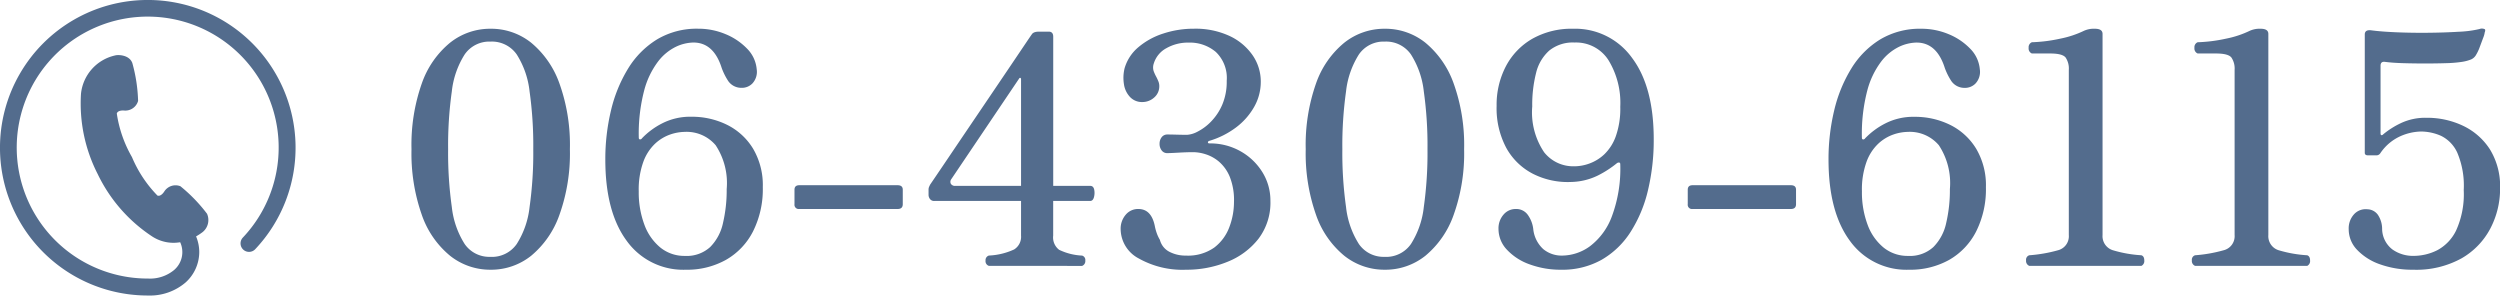
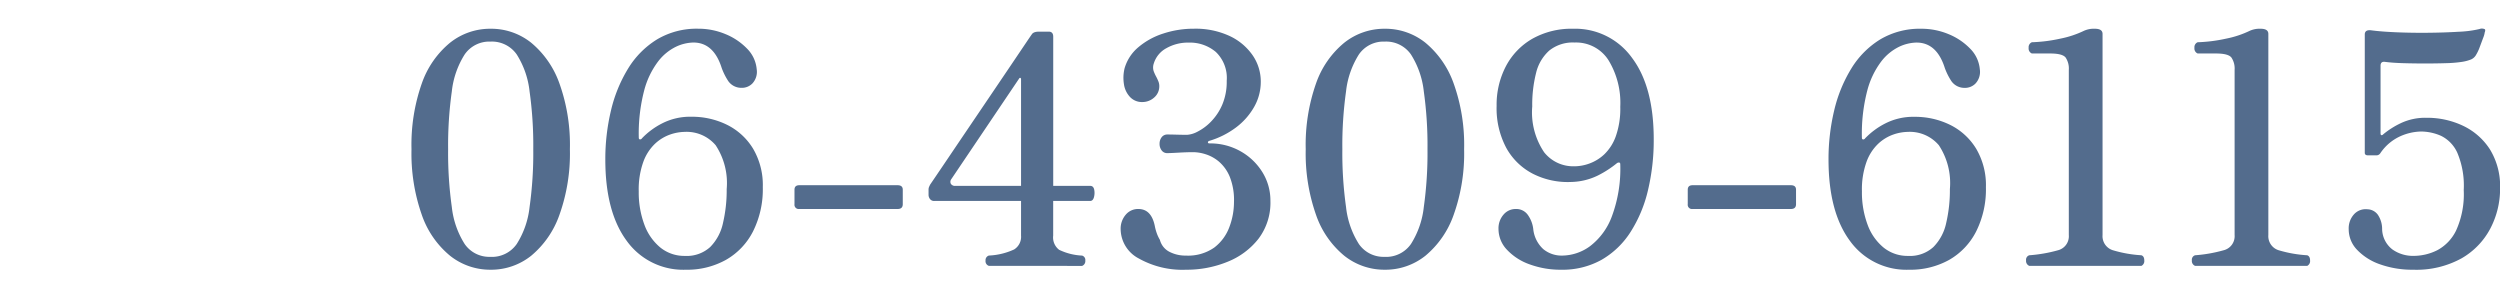
<svg xmlns="http://www.w3.org/2000/svg" width="248.987" height="29.433" viewBox="0 0 248.987 29.433">
  <g id="Group_59165" data-name="Group 59165" transform="translate(-2.436 -10.521)">
    <g id="Group_58724" data-name="Group 58724">
      <path id="Path_4227" data-name="Path 4227" d="M-96.1.384a6.405,6.405,0,0,1-4.032-1.392,9.117,9.117,0,0,1-2.816-4.08,18.393,18.393,0,0,1-1.024-6.528,18.364,18.364,0,0,1,1.024-6.544,9.122,9.122,0,0,1,2.816-4.064A6.405,6.405,0,0,1-96.1-23.616a6.385,6.385,0,0,1,4.048,1.392,9.293,9.293,0,0,1,2.816,4.064,18.108,18.108,0,0,1,1.04,6.544,18.136,18.136,0,0,1-1.04,6.528,9.287,9.287,0,0,1-2.816,4.08A6.385,6.385,0,0,1-96.1.384Zm0-1.28a3.009,3.009,0,0,0,2.608-1.28,8.612,8.612,0,0,0,1.28-3.68,38.675,38.675,0,0,0,.368-5.76,38.675,38.675,0,0,0-.368-5.76,8.612,8.612,0,0,0-1.28-3.68,3.009,3.009,0,0,0-2.608-1.28,2.978,2.978,0,0,0-2.576,1.28,8.612,8.612,0,0,0-1.28,3.68,38.675,38.675,0,0,0-.368,5.76,38.675,38.675,0,0,0,.368,5.76,8.612,8.612,0,0,0,1.28,3.68A2.978,2.978,0,0,0-96.1-.9ZM-76.64.384a6.929,6.929,0,0,1-5.9-2.88q-2.128-2.88-2.128-8.1a20.8,20.8,0,0,1,.56-4.864,14.182,14.182,0,0,1,1.7-4.176,8.745,8.745,0,0,1,2.88-2.912,7.7,7.7,0,0,1,4.112-1.072,6.981,6.981,0,0,1,2.688.528,6.288,6.288,0,0,1,2.16,1.44,3.312,3.312,0,0,1,.976,2.064,1.7,1.7,0,0,1-.432,1.424,1.459,1.459,0,0,1-1.1.432,1.581,1.581,0,0,1-1.3-.672,6.285,6.285,0,0,1-.656-1.312q-.8-2.528-2.816-2.528a4.249,4.249,0,0,0-1.728.416,4.986,4.986,0,0,0-1.776,1.456,8.237,8.237,0,0,0-1.392,2.88,17.02,17.02,0,0,0-.544,4.72q0,.16.112.176a.222.222,0,0,0,.208-.112,7.5,7.5,0,0,1,1.984-1.472,6.121,6.121,0,0,1,2.944-.672,7.859,7.859,0,0,1,3.536.8,6.3,6.3,0,0,1,2.592,2.368,7.131,7.131,0,0,1,.976,3.84,9.369,9.369,0,0,1-.976,4.416,6.8,6.8,0,0,1-2.7,2.832A7.928,7.928,0,0,1-76.64.384Zm-.1-1.376a3.466,3.466,0,0,0,2.512-.88,4.819,4.819,0,0,0,1.28-2.4,14.359,14.359,0,0,0,.368-3.376,6.845,6.845,0,0,0-1.1-4.368,3.794,3.794,0,0,0-3.088-1.328,4.631,4.631,0,0,0-1.424.256,4.264,4.264,0,0,0-1.5.9,4.68,4.68,0,0,0-1.184,1.808,8.09,8.09,0,0,0-.464,2.96,9.176,9.176,0,0,0,.56,3.312,5.275,5.275,0,0,0,1.6,2.288A3.8,3.8,0,0,0-76.736-.992Zm11.392-4.672a.424.424,0,0,1-.48-.48v-1.44q0-.448.48-.448h9.792q.512,0,.512.448v1.44q0,.48-.512.48ZM-46.464,0A.486.486,0,0,1-46.8-.528a.476.476,0,0,1,.336-.5,6.668,6.668,0,0,0,2.512-.608,1.482,1.482,0,0,0,.688-1.376V-6.464H-51.9a.506.506,0,0,1-.432-.192.679.679,0,0,1-.144-.416v-.512a.689.689,0,0,1,.048-.272q.048-.112.112-.24l.544-.8q.544-.8,1.44-2.128t1.968-2.912l2.144-3.168q1.072-1.584,1.968-2.912l1.456-2.16q.56-.832.592-.864.16-.288.736-.288h.96q.448,0,.448.512V-7.968h3.68q.32,0,.4.368A1.632,1.632,0,0,1-36-6.848q-.1.384-.384.384h-3.68v3.456A1.551,1.551,0,0,0-39.472-1.6a5.883,5.883,0,0,0,2.288.576.454.454,0,0,1,.32.5.51.51,0,0,1-.32.528Zm-3.328-7.968h6.528V-18.592a.129.129,0,0,0-.064-.128q-.064-.032-.128.064L-50.208-8.64a.441.441,0,0,0-.048.464A.478.478,0,0,0-49.792-7.968ZM-26.816.384a8.859,8.859,0,0,1-4.72-1.12,3.335,3.335,0,0,1-1.808-2.912,2.129,2.129,0,0,1,.5-1.44,1.594,1.594,0,0,1,1.264-.576q1.28,0,1.632,1.664a4.815,4.815,0,0,0,.192.72,3.687,3.687,0,0,0,.32.688A1.852,1.852,0,0,0-28.5-1.408a3.448,3.448,0,0,0,1.648.384,4.535,4.535,0,0,0,2.832-.8,4.528,4.528,0,0,0,1.5-2.032,7.074,7.074,0,0,0,.464-2.512A6.25,6.25,0,0,0-22.48-8.88a4.009,4.009,0,0,0-1.072-1.5,3.835,3.835,0,0,0-1.328-.736,4.232,4.232,0,0,0-1.2-.208q-.672,0-1.5.048t-1.12.048a.668.668,0,0,1-.56-.272,1.048,1.048,0,0,1-.208-.656,1.048,1.048,0,0,1,.208-.656.7.7,0,0,1,.592-.272q.352,0,.912.016t1.04.016a2.581,2.581,0,0,0,1.04-.32,5.054,5.054,0,0,0,1.328-.992,5.507,5.507,0,0,0,1.12-1.68,5.833,5.833,0,0,0,.448-2.384,3.58,3.58,0,0,0-1.088-2.88,4,4,0,0,0-2.688-.928,4.365,4.365,0,0,0-2.24.56,2.6,2.6,0,0,0-1.248,1.52,1.213,1.213,0,0,0-.016.752,4.226,4.226,0,0,0,.272.592q.1.192.192.416a1.206,1.206,0,0,1,.1.48,1.461,1.461,0,0,1-.512,1.152,1.744,1.744,0,0,1-1.184.448,1.62,1.62,0,0,1-1.216-.5,2.326,2.326,0,0,1-.608-1.28,3.977,3.977,0,0,1,.064-1.584,4.3,4.3,0,0,1,1.376-2.1,7.225,7.225,0,0,1,2.48-1.36,9.7,9.7,0,0,1,3.056-.48,8.044,8.044,0,0,1,3.536.72,5.722,5.722,0,0,1,2.3,1.92,4.6,4.6,0,0,1,.816,2.64,5.041,5.041,0,0,1-.672,2.528,6.653,6.653,0,0,1-1.824,2.048,8.415,8.415,0,0,1-2.624,1.312.169.169,0,0,0-.144.144q-.016.112.176.112a6.1,6.1,0,0,1,3.072.784,5.994,5.994,0,0,1,2.176,2.08,5.346,5.346,0,0,1,.8,2.864A5.933,5.933,0,0,1-19.616-2.7a7.382,7.382,0,0,1-3.1,2.3A10.729,10.729,0,0,1-26.816.384Zm19.776,0a6.405,6.405,0,0,1-4.032-1.392,9.117,9.117,0,0,1-2.816-4.08,18.393,18.393,0,0,1-1.024-6.528,18.364,18.364,0,0,1,1.024-6.544,9.122,9.122,0,0,1,2.816-4.064A6.405,6.405,0,0,1-7.04-23.616a6.385,6.385,0,0,1,4.048,1.392A9.293,9.293,0,0,1-.176-18.16a18.108,18.108,0,0,1,1.04,6.544A18.136,18.136,0,0,1-.176-5.088a9.287,9.287,0,0,1-2.816,4.08A6.385,6.385,0,0,1-7.04.384Zm0-1.28a3.009,3.009,0,0,0,2.608-1.28,8.612,8.612,0,0,0,1.28-3.68,38.675,38.675,0,0,0,.368-5.76,38.675,38.675,0,0,0-.368-5.76,8.612,8.612,0,0,0-1.28-3.68,3.009,3.009,0,0,0-2.608-1.28,2.978,2.978,0,0,0-2.576,1.28,8.612,8.612,0,0,0-1.28,3.68,38.675,38.675,0,0,0-.368,5.76,38.675,38.675,0,0,0,.368,5.76,8.612,8.612,0,0,0,1.28,3.68A2.978,2.978,0,0,0-7.04-.9ZM10.528.384a8.91,8.91,0,0,1-3.12-.528A5.69,5.69,0,0,1,5.136-1.6a3.007,3.007,0,0,1-.848-2.08,2.068,2.068,0,0,1,.5-1.424,1.579,1.579,0,0,1,1.232-.56,1.4,1.4,0,0,1,1.168.56,3.01,3.01,0,0,1,.56,1.424A3.141,3.141,0,0,0,8.752-1.664a2.867,2.867,0,0,0,1.872.64,4.765,4.765,0,0,0,2.768-.928A6.578,6.578,0,0,0,15.568-4.9a13.6,13.6,0,0,0,.848-5.216q0-.16-.112-.176a.326.326,0,0,0-.24.08,10.313,10.313,0,0,1-1.888,1.216,6.328,6.328,0,0,1-2.656.64,7.663,7.663,0,0,1-3.776-.8,6.342,6.342,0,0,1-2.672-2.576A8.381,8.381,0,0,1,4.1-15.936a8.282,8.282,0,0,1,.928-3.952,6.789,6.789,0,0,1,2.64-2.736,7.934,7.934,0,0,1,4.048-.992,6.961,6.961,0,0,1,5.856,2.88q2.176,2.88,2.176,8.128a21.483,21.483,0,0,1-.576,5.088A13.349,13.349,0,0,1,17.44-3.376,8.391,8.391,0,0,1,14.56-.608,7.957,7.957,0,0,1,10.528.384Zm1.344-10.3a4.463,4.463,0,0,0,1.456-.272,4.322,4.322,0,0,0,1.488-.912A4.651,4.651,0,0,0,15.968-12.9a8.218,8.218,0,0,0,.448-2.944A8.161,8.161,0,0,0,15.232-20.5a3.824,3.824,0,0,0-3.36-1.744,3.742,3.742,0,0,0-2.528.8,4.331,4.331,0,0,0-1.312,2.224,12.929,12.929,0,0,0-.384,3.344,7.1,7.1,0,0,0,1.184,4.56A3.686,3.686,0,0,0,11.872-9.92ZM23.616-5.664a.424.424,0,0,1-.48-.48v-1.44q0-.448.48-.448h9.792q.512,0,.512.448v1.44q0,.48-.512.48ZM45.184.384a6.929,6.929,0,0,1-5.9-2.88q-2.128-2.88-2.128-8.1a20.8,20.8,0,0,1,.56-4.864,14.182,14.182,0,0,1,1.7-4.176,8.745,8.745,0,0,1,2.88-2.912A7.7,7.7,0,0,1,46.4-23.616a6.981,6.981,0,0,1,2.688.528,6.288,6.288,0,0,1,2.16,1.44,3.312,3.312,0,0,1,.976,2.064,1.7,1.7,0,0,1-.432,1.424,1.459,1.459,0,0,1-1.1.432,1.581,1.581,0,0,1-1.3-.672,6.286,6.286,0,0,1-.656-1.312q-.8-2.528-2.816-2.528a4.249,4.249,0,0,0-1.728.416,4.986,4.986,0,0,0-1.776,1.456,8.237,8.237,0,0,0-1.392,2.88,17.02,17.02,0,0,0-.544,4.72q0,.16.112.176A.222.222,0,0,0,40.8-12.7a7.5,7.5,0,0,1,1.984-1.472,6.121,6.121,0,0,1,2.944-.672,7.859,7.859,0,0,1,3.536.8,6.3,6.3,0,0,1,2.592,2.368,7.131,7.131,0,0,1,.976,3.84,9.369,9.369,0,0,1-.976,4.416,6.8,6.8,0,0,1-2.7,2.832A7.928,7.928,0,0,1,45.184.384Zm-.1-1.376a3.466,3.466,0,0,0,2.512-.88,4.818,4.818,0,0,0,1.28-2.4,14.359,14.359,0,0,0,.368-3.376,6.845,6.845,0,0,0-1.1-4.368,3.794,3.794,0,0,0-3.088-1.328,4.631,4.631,0,0,0-1.424.256,4.264,4.264,0,0,0-1.5.9,4.68,4.68,0,0,0-1.184,1.808,8.09,8.09,0,0,0-.464,2.96,9.175,9.175,0,0,0,.56,3.312,5.275,5.275,0,0,0,1.6,2.288A3.8,3.8,0,0,0,45.088-.992ZM57.152,0a.523.523,0,0,1-.32-.544.466.466,0,0,1,.32-.512A14.338,14.338,0,0,0,60-1.552a1.44,1.44,0,0,0,1.088-1.52V-19.52a1.957,1.957,0,0,0-.32-1.232q-.32-.4-1.536-.4H57.408a.536.536,0,0,1-.32-.56.536.536,0,0,1,.32-.56,15.107,15.107,0,0,0,2.8-.352,9.829,9.829,0,0,0,2.416-.8,2.394,2.394,0,0,1,1.056-.192q.768,0,.768.512V-3.072a1.467,1.467,0,0,0,1.1,1.536,12.408,12.408,0,0,0,2.768.48q.288.1.288.512A.532.532,0,0,1,68.32,0ZM73.664,0a.523.523,0,0,1-.32-.544.466.466,0,0,1,.32-.512,14.338,14.338,0,0,0,2.848-.5A1.44,1.44,0,0,0,77.6-3.072V-19.52a1.957,1.957,0,0,0-.32-1.232q-.32-.4-1.536-.4H73.92a.536.536,0,0,1-.32-.56.536.536,0,0,1,.32-.56,15.107,15.107,0,0,0,2.8-.352,9.829,9.829,0,0,0,2.416-.8,2.394,2.394,0,0,1,1.056-.192q.768,0,.768.512V-3.072a1.467,1.467,0,0,0,1.1,1.536,12.408,12.408,0,0,0,2.768.48q.288.1.288.512A.532.532,0,0,1,84.832,0ZM95.392.384a9.574,9.574,0,0,1-3.28-.528,5.76,5.76,0,0,1-2.3-1.44,2.951,2.951,0,0,1-.848-2.064,2.08,2.08,0,0,1,.528-1.488,1.563,1.563,0,0,1,1.328-.5,1.318,1.318,0,0,1,1.056.56,2.532,2.532,0,0,1,.416,1.424,2.628,2.628,0,0,0,1.024,2.016,3.538,3.538,0,0,0,2.112.64,5.258,5.258,0,0,0,2.352-.56,4.384,4.384,0,0,0,1.888-1.984,8.738,8.738,0,0,0,.752-4.016,8.4,8.4,0,0,0-.64-3.712,3.446,3.446,0,0,0-1.616-1.68,4.968,4.968,0,0,0-2.032-.432,5.342,5.342,0,0,0-2.016.464A4.785,4.785,0,0,0,92.1-11.2a.463.463,0,0,1-.416.192h-.8q-.32,0-.32-.256V-23.04q0-.512.672-.416.96.128,2.48.192t3.152.048q1.632-.016,3.024-.1a10.937,10.937,0,0,0,2.1-.272.636.636,0,0,1,.544.032.258.258,0,0,1,.016.16.568.568,0,0,1-.048.16v.032a2.438,2.438,0,0,1-.16.528q-.16.432-.336.9a4.241,4.241,0,0,1-.336.72,1.079,1.079,0,0,1-.528.5,4.094,4.094,0,0,1-.912.24,12.357,12.357,0,0,1-1.552.128q-.976.032-2.112.032t-2.192-.032q-1.056-.032-1.792-.128-.448-.064-.448.384v6.752q0,.128.08.16t.208-.1a8.354,8.354,0,0,1,1.744-1.1,5.7,5.7,0,0,1,2.544-.528,8.308,8.308,0,0,1,3.648.8,6.474,6.474,0,0,1,2.672,2.352,7,7,0,0,1,1.008,3.888,8.514,8.514,0,0,1-.96,3.968,7.387,7.387,0,0,1-2.88,2.992A9.3,9.3,0,0,1,95.392.384Z" transform="translate(147.391 37)" fill="#536c8d" />
-       <path id="Path_4033" data-name="Path 4033" d="M14.716,0a14.716,14.716,0,0,0,0,29.433h.036a5.445,5.445,0,0,0,3.734-1.3A4.089,4.089,0,0,0,19.846,25.1a4.044,4.044,0,0,0-.317-1.553,6.2,6.2,0,0,0,.65-.428,1.544,1.544,0,0,0,.442-1.827,15.658,15.658,0,0,0-2.653-2.742,1.325,1.325,0,0,0-1.616.542c-.375.549-.671.385-.671.385a12.27,12.27,0,0,1-2.537-3.83,12.238,12.238,0,0,1-1.51-4.338s.048-.336.712-.3a1.324,1.324,0,0,0,1.409-.958,15.616,15.616,0,0,0-.575-3.771c-.306-.834-1.441-.842-1.72-.755A4.367,4.367,0,0,0,8.068,9.331,15.414,15.414,0,0,0,9.732,17.34,15.408,15.408,0,0,0,15.1,23.514a3.892,3.892,0,0,0,2.845.613,2.35,2.35,0,0,1-.593,2.757,3.761,3.761,0,0,1-2.6.86h-.03a13.044,13.044,0,1,1,9.467-4.082.845.845,0,0,0,1.229,1.161A14.716,14.716,0,0,0,14.716,0Z" transform="translate(2.435 10.519)" fill="#536c8d" />
    </g>
  </g>
</svg>